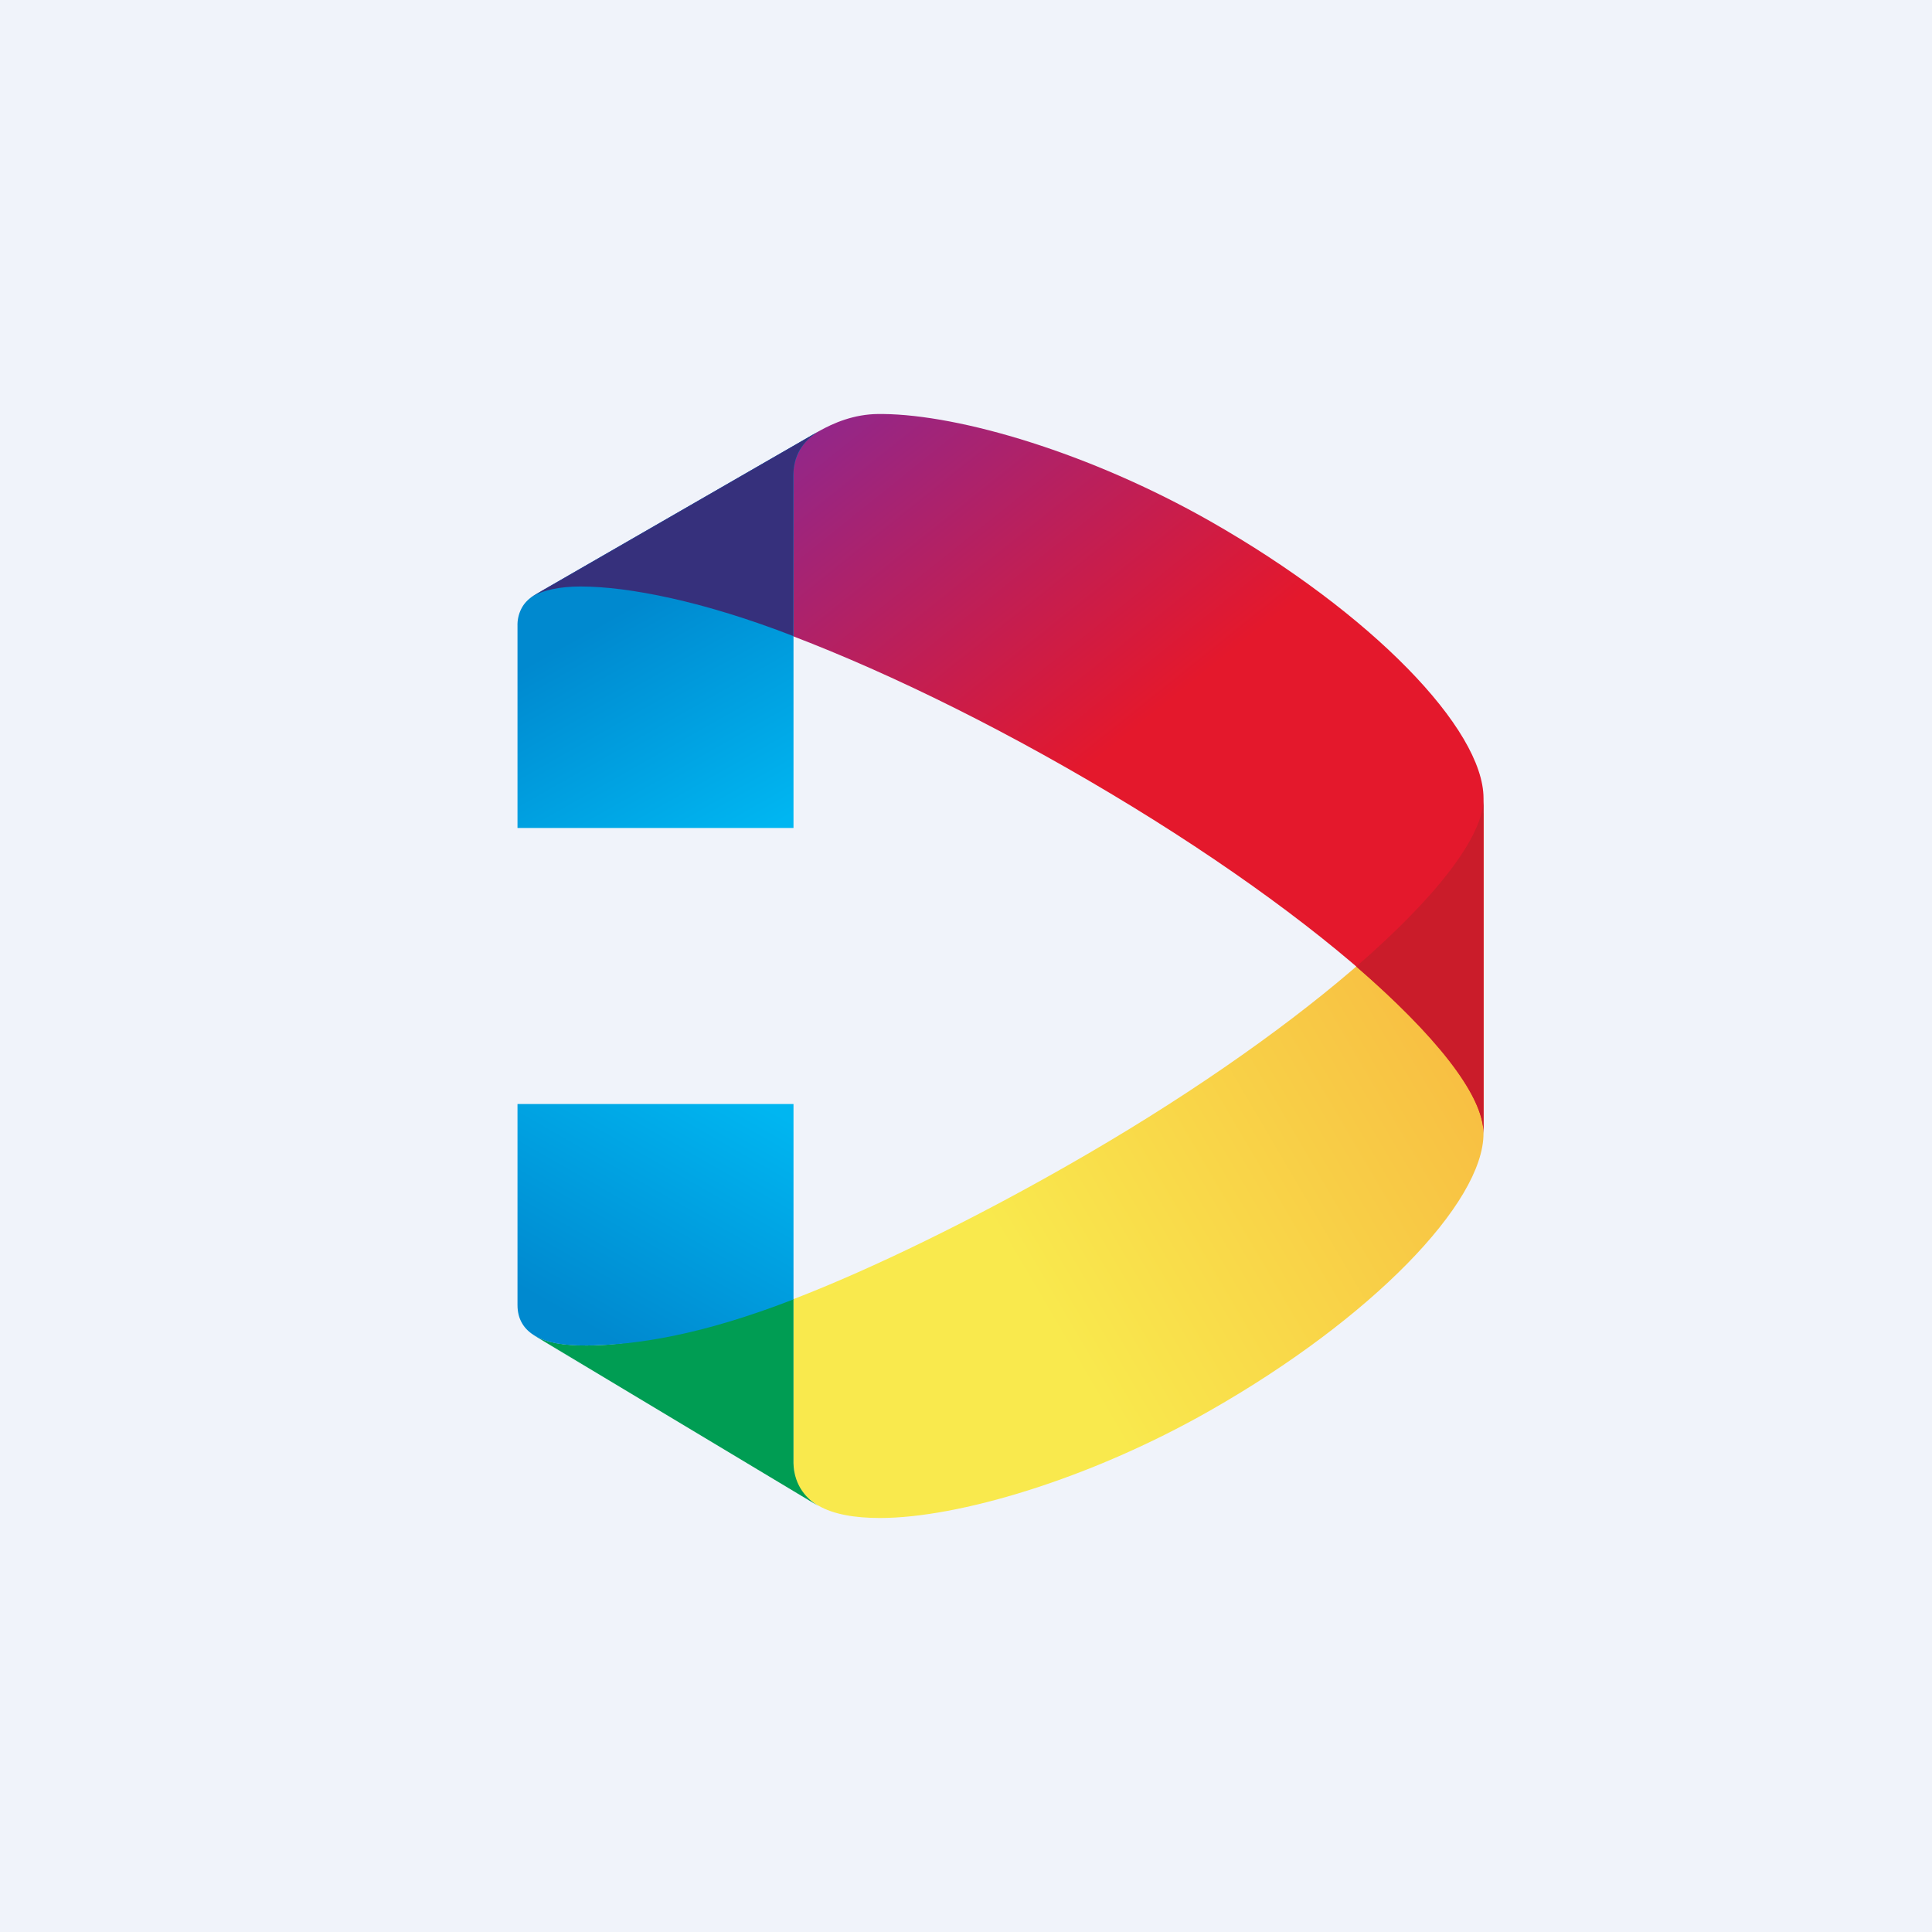
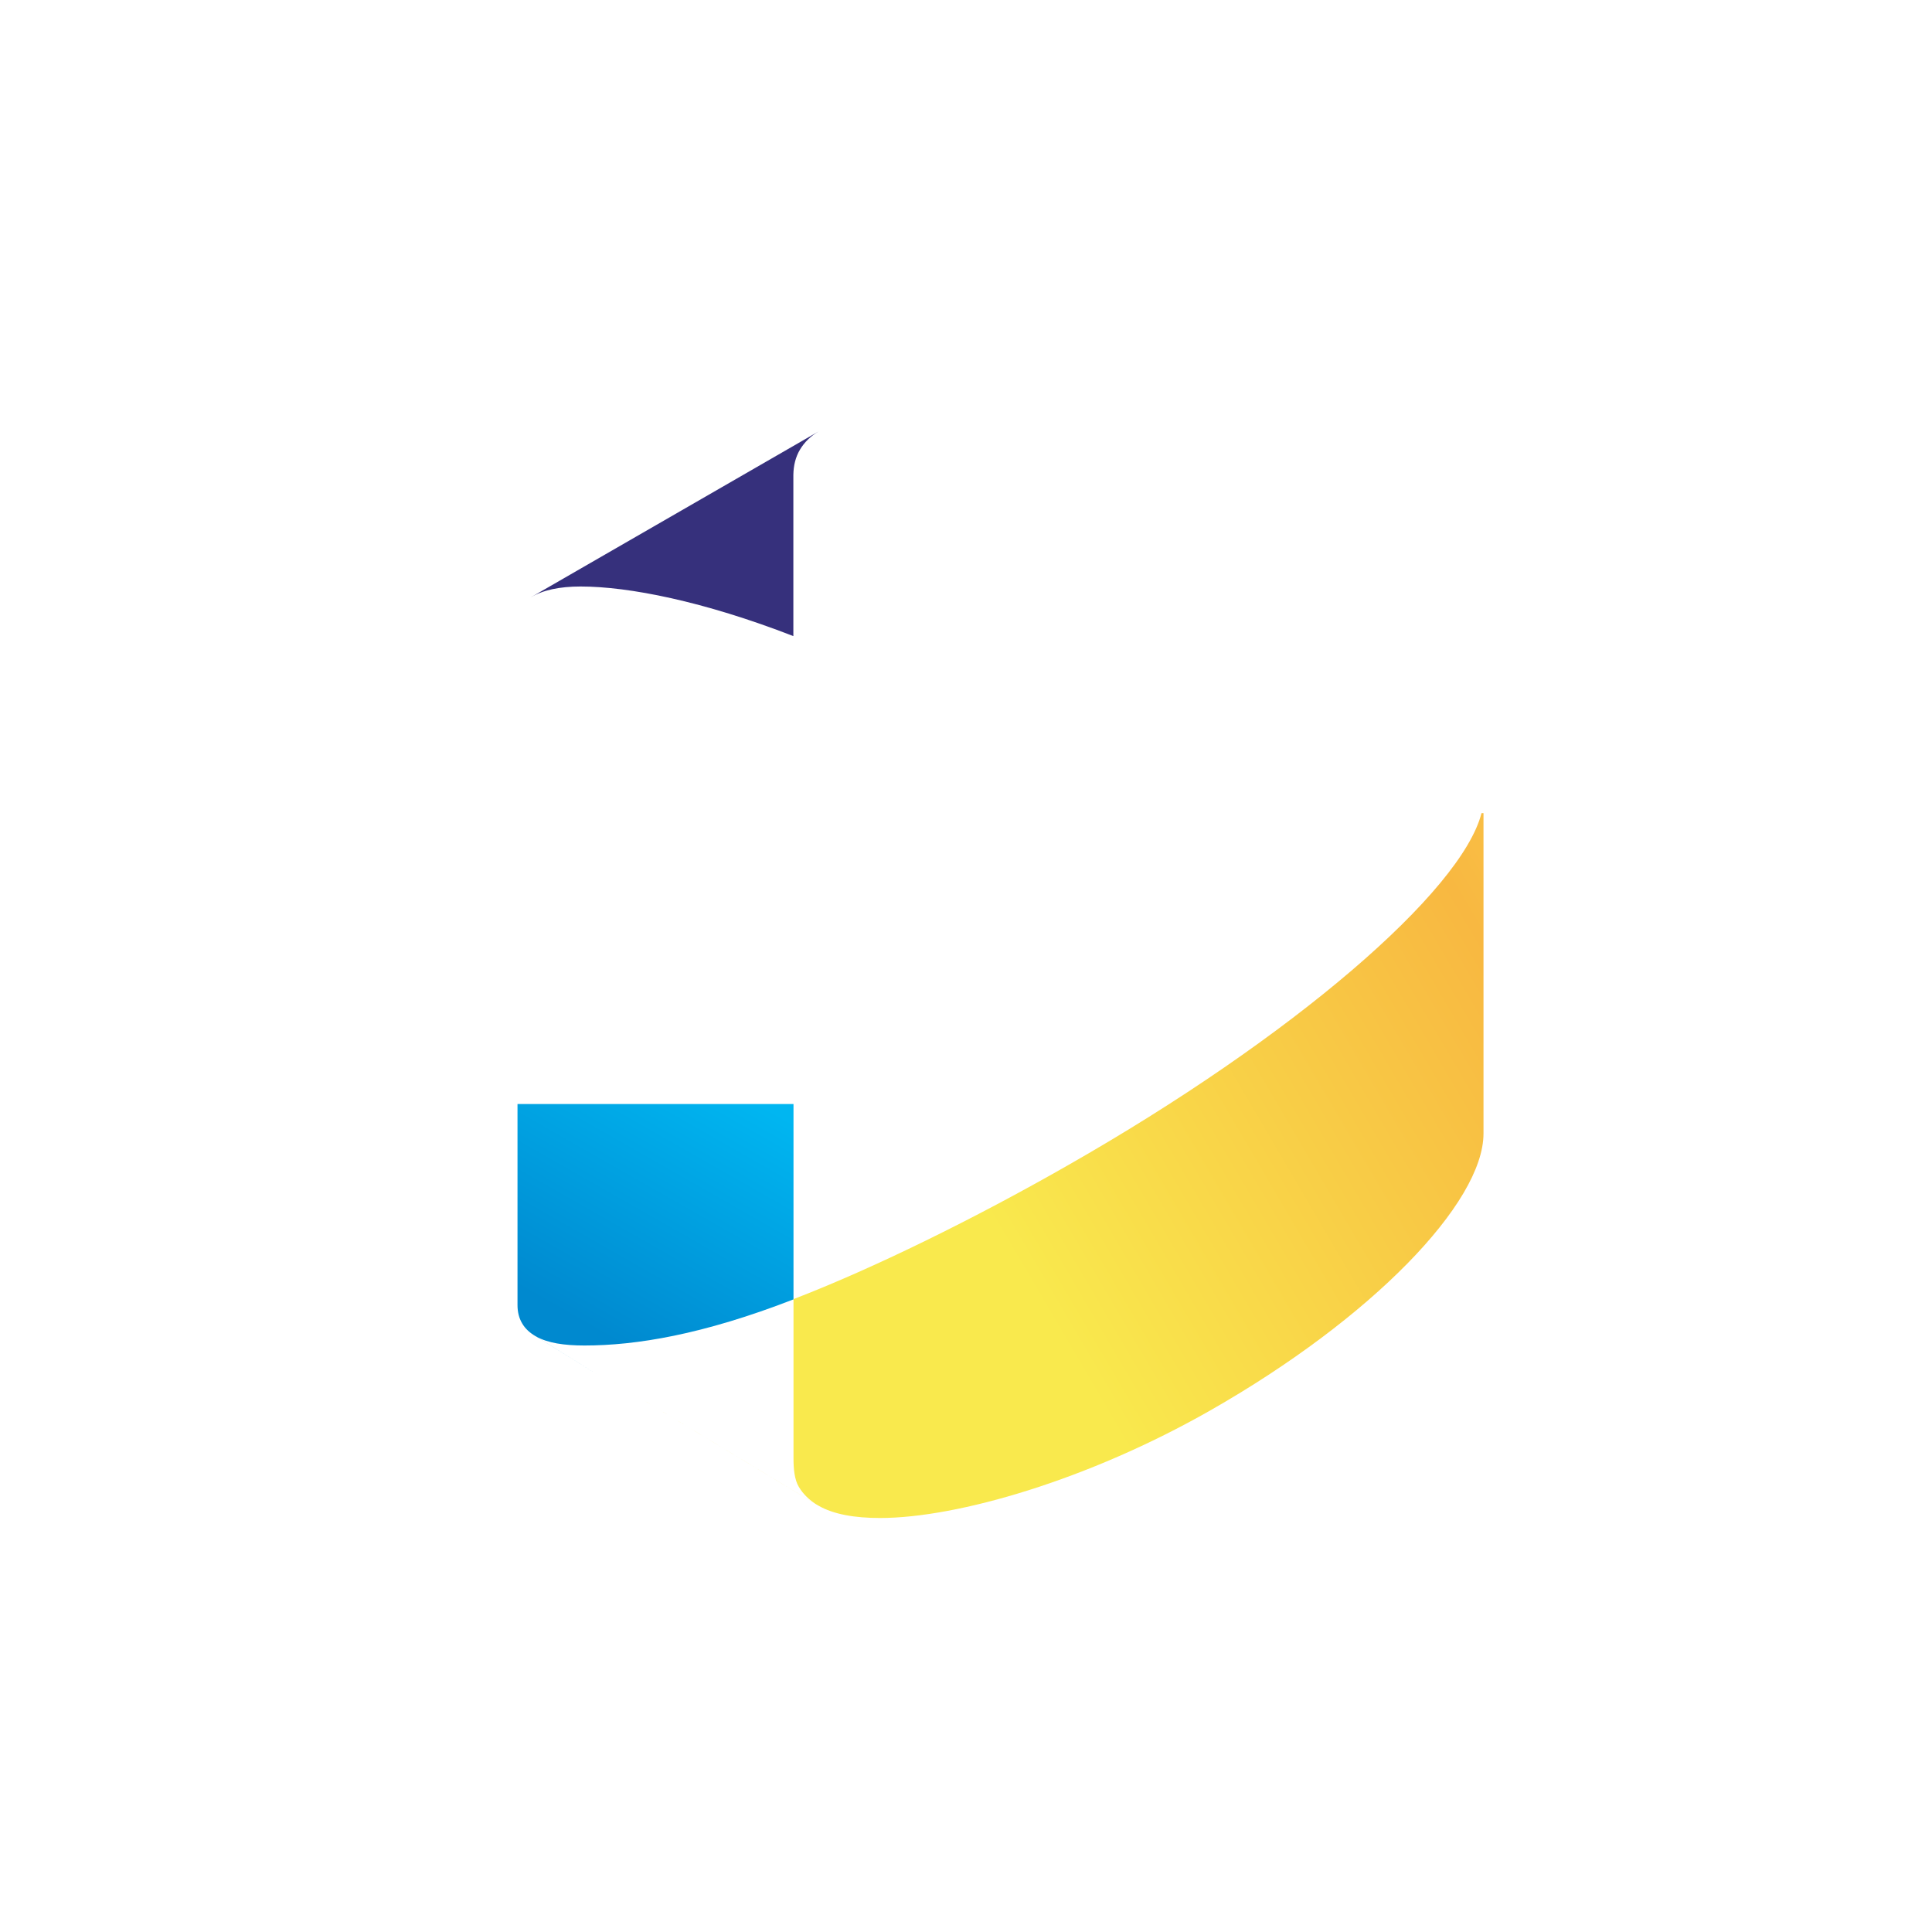
<svg xmlns="http://www.w3.org/2000/svg" width="56" height="56" fill="none">
-   <path fill="#F0F3FA" d="M0 0h56v56H0z" />
  <path d="M43 23.57h-.058c-.58 2.267-5.447 6.483-12.016 10.222-2.688 1.535-5.614 2.974-7.926 3.864v4.61c0 .302.026.617.154.831.128.215.308.388.542.53l-6.145-3.707 6.172 3.722c.435.251 1.047.358 1.785.358 2.248 0 6.05-1.11 9.569-3.116C39.758 38.218 43 34.866 43 32.855v-9.286z" fill="url(#paint0_linear_3205)" />
-   <path d="M23 37.648v4.758c.005.267.072.514.199.728.127.215.308.388.541.53l-8.232-4.94-.031-.02c.358.218.875.295 1.53.296 1.414.002 3.474-.455 5.993-1.352z" fill="#009D53" />
  <path d="M15 32v5.827c0 .199.043.377.133.529.09.157.228.282.404.382h.005l1.913 1.193-1.908-1.188c.33.184.803.257 1.393.257 1.488 0 3.419-.311 6.06-1.337V32h-8z" fill="url(#paint1_linear_3205)" />
-   <path d="M25.462 12c-.713.005-1.302.26-1.728.5l-8.18 4.711c1.897-1.042 8.37 1.064 15.352 5.039 7.01 3.99 12.1 8.473 12.095 10.605V23.14c0-2.006-3.236-5.363-7.918-8.029-3.491-1.985-7.251-3.09-9.5-3.111h-.121z" fill="url(#paint2_linear_3205)" />
-   <path d="M23.724 12.505l-8.187 4.717c-.176.1-.314.225-.404.382a1.03 1.03 0 00-.133.529V24h8V13.727c.005-.273.076-.494.203-.714.122-.204.298-.372.52-.508z" fill="url(#paint3_linear_3205)" />
  <path d="M22.996 18.438v-4.676c.005-.273.064-.514.191-.728.128-.215.309-.393.542-.53l-8.309 4.79-.031.02c.344-.21.828-.314 1.44-.314 1.393 0 3.57.429 6.167 1.438z" fill="#36307C" />
-   <path d="M43 32.834V23.14c.005 1.11-1.392 2.885-3.688 4.876 2.28 1.98 3.672 3.708 3.688 4.818z" fill="#CA1C2A" />
  <defs>
    <linearGradient id="paint0_linear_3205" x1="45.796" y1="28.361" x2="19.719" y2="43.637" gradientUnits="userSpaceOnUse">
      <stop stop-color="#F9BE44" />
      <stop offset=".062" stop-color="#F8B841" />
      <stop offset=".605" stop-color="#F9E94D" />
    </linearGradient>
    <linearGradient id="paint1_linear_3205" x1="16.607" y1="39.445" x2="21.177" y2="31.414" gradientUnits="userSpaceOnUse">
      <stop stop-color="#0089CF" />
      <stop offset=".116" stop-color="#0089CF" />
      <stop offset=".994" stop-color="#00B6F1" />
      <stop offset="1" stop-color="#00B6F1" />
    </linearGradient>
    <linearGradient id="paint2_linear_3205" x1="23.251" y1="10.25" x2="42.695" y2="34.495" gradientUnits="userSpaceOnUse">
      <stop offset=".05" stop-color="#90278C" />
      <stop offset=".468" stop-color="#E4182C" />
    </linearGradient>
    <linearGradient id="paint3_linear_3205" x1="18.212" y1="15.704" x2="22.782" y2="23.734" gradientUnits="userSpaceOnUse">
      <stop stop-color="#0089CF" />
      <stop offset=".178" stop-color="#0089CF" />
      <stop offset="1" stop-color="#00B6F1" />
    </linearGradient>
  </defs>
</svg>